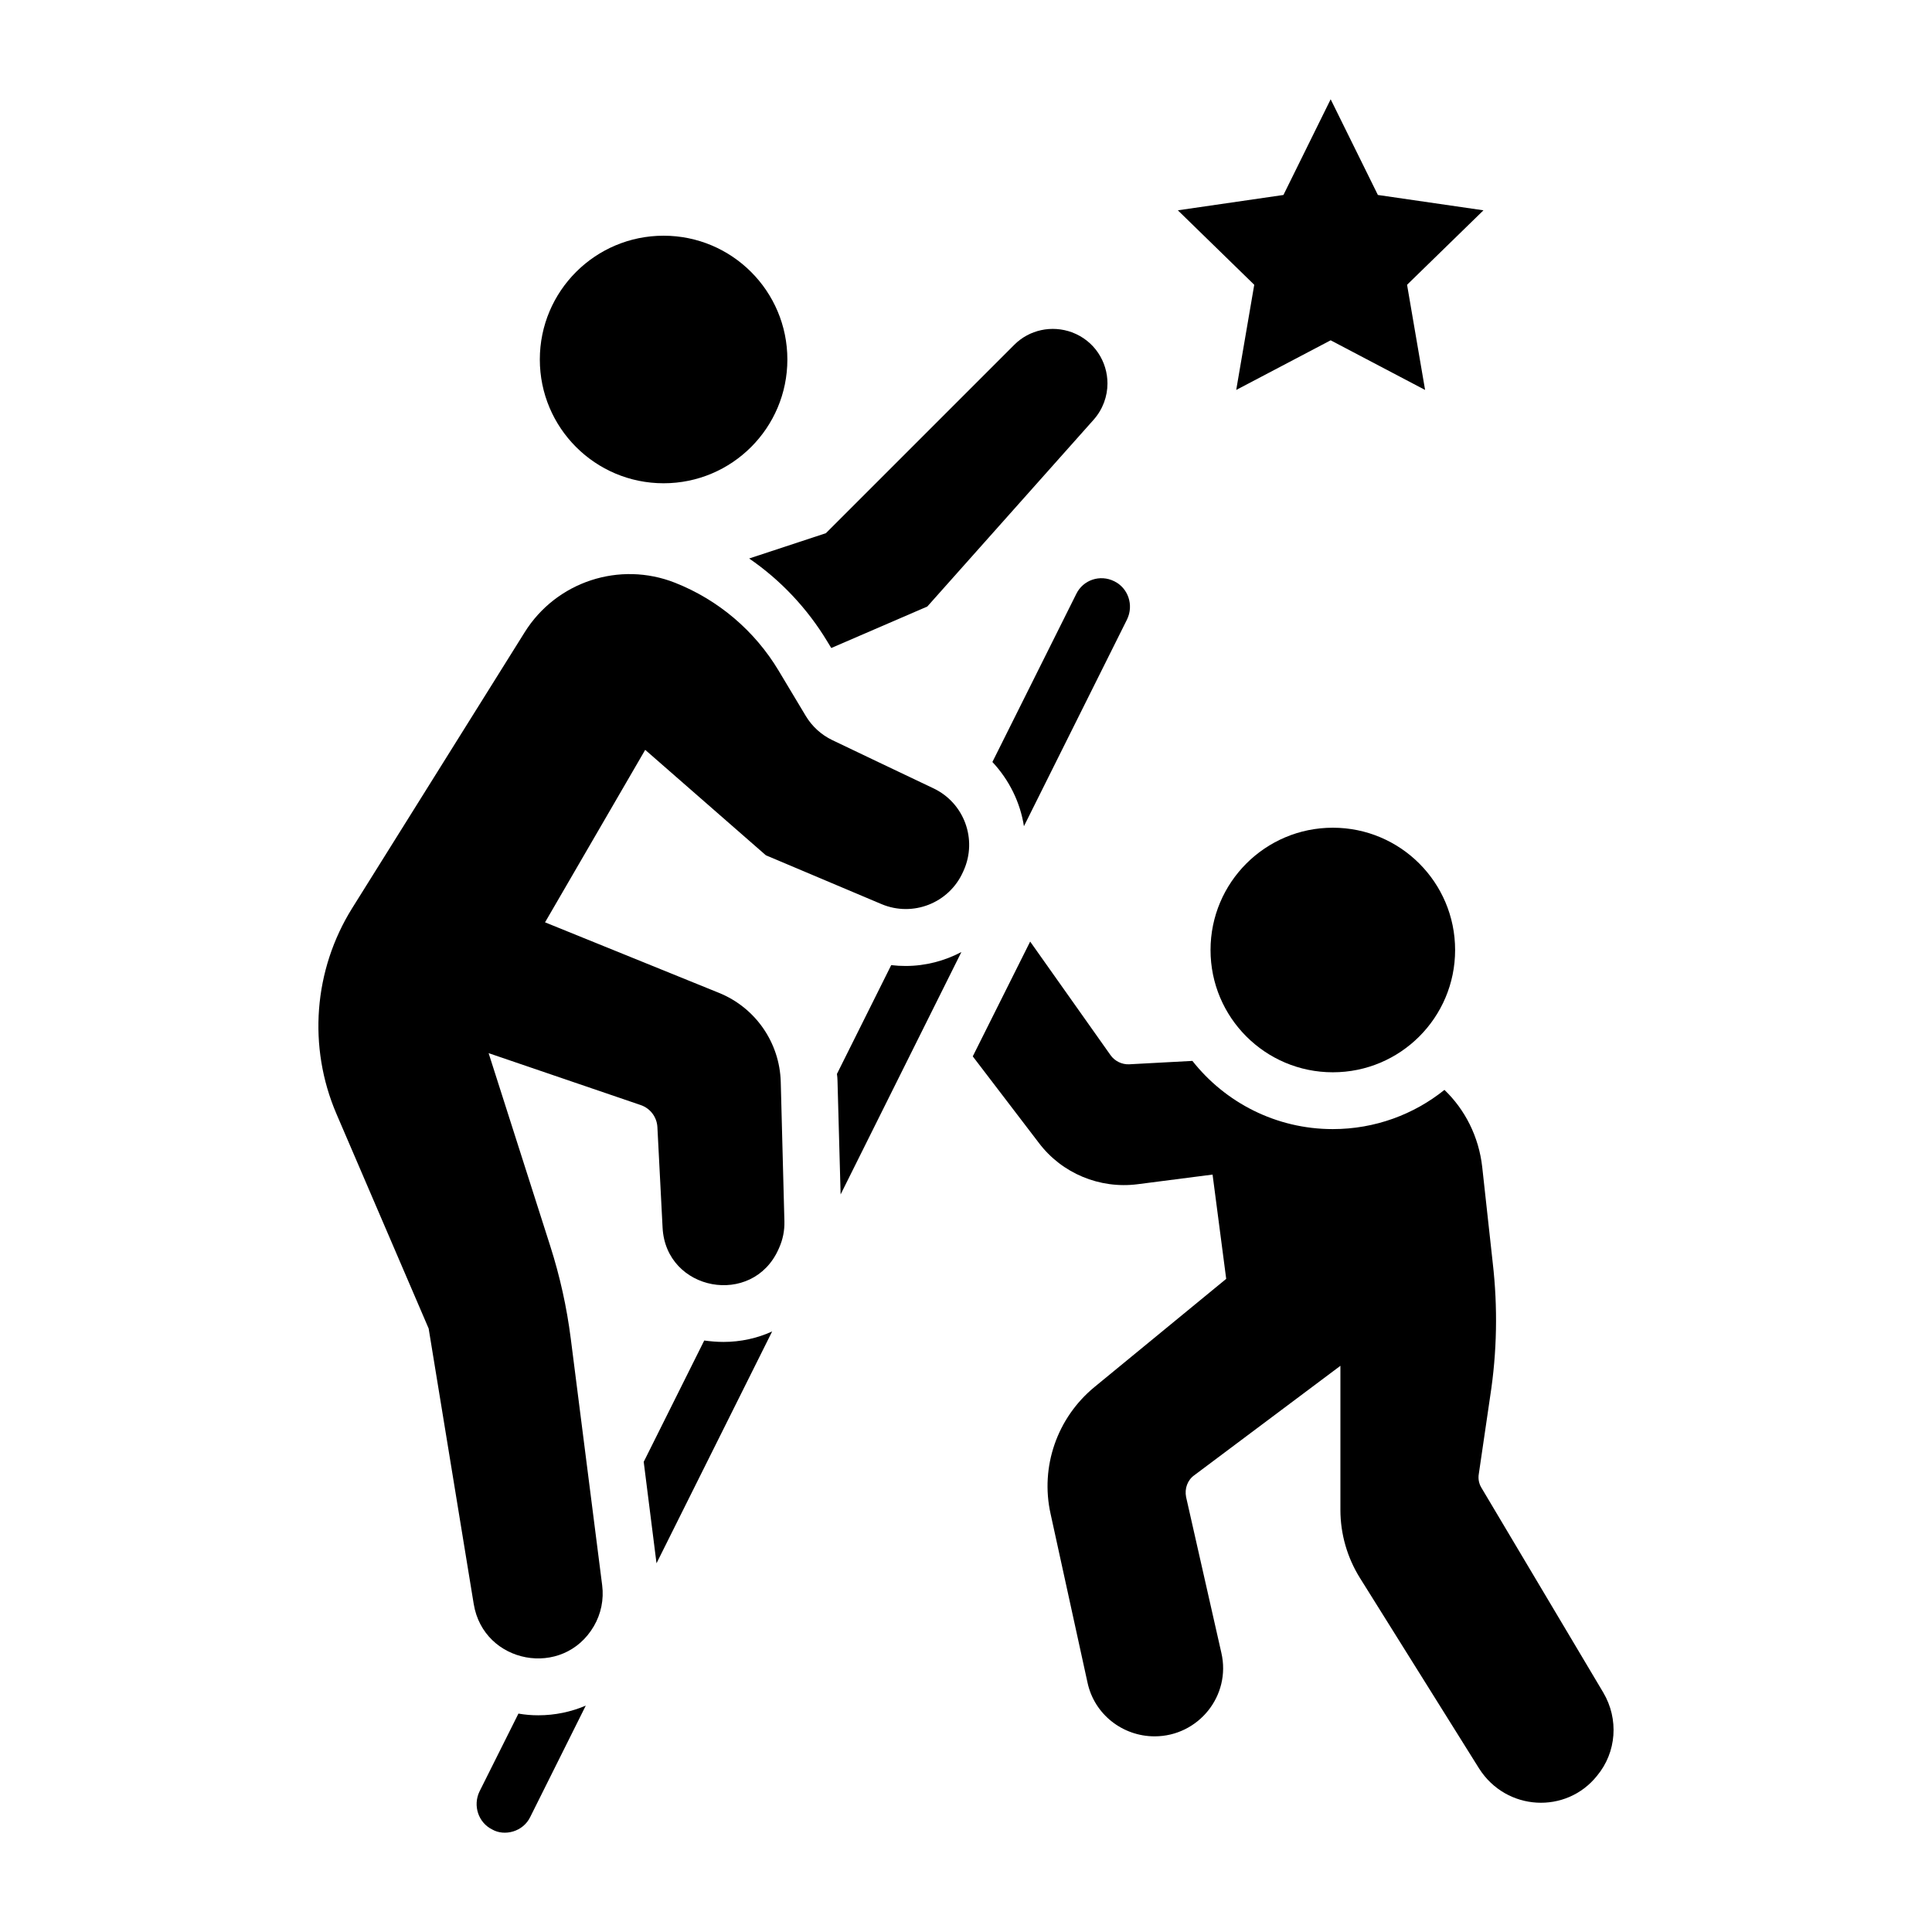
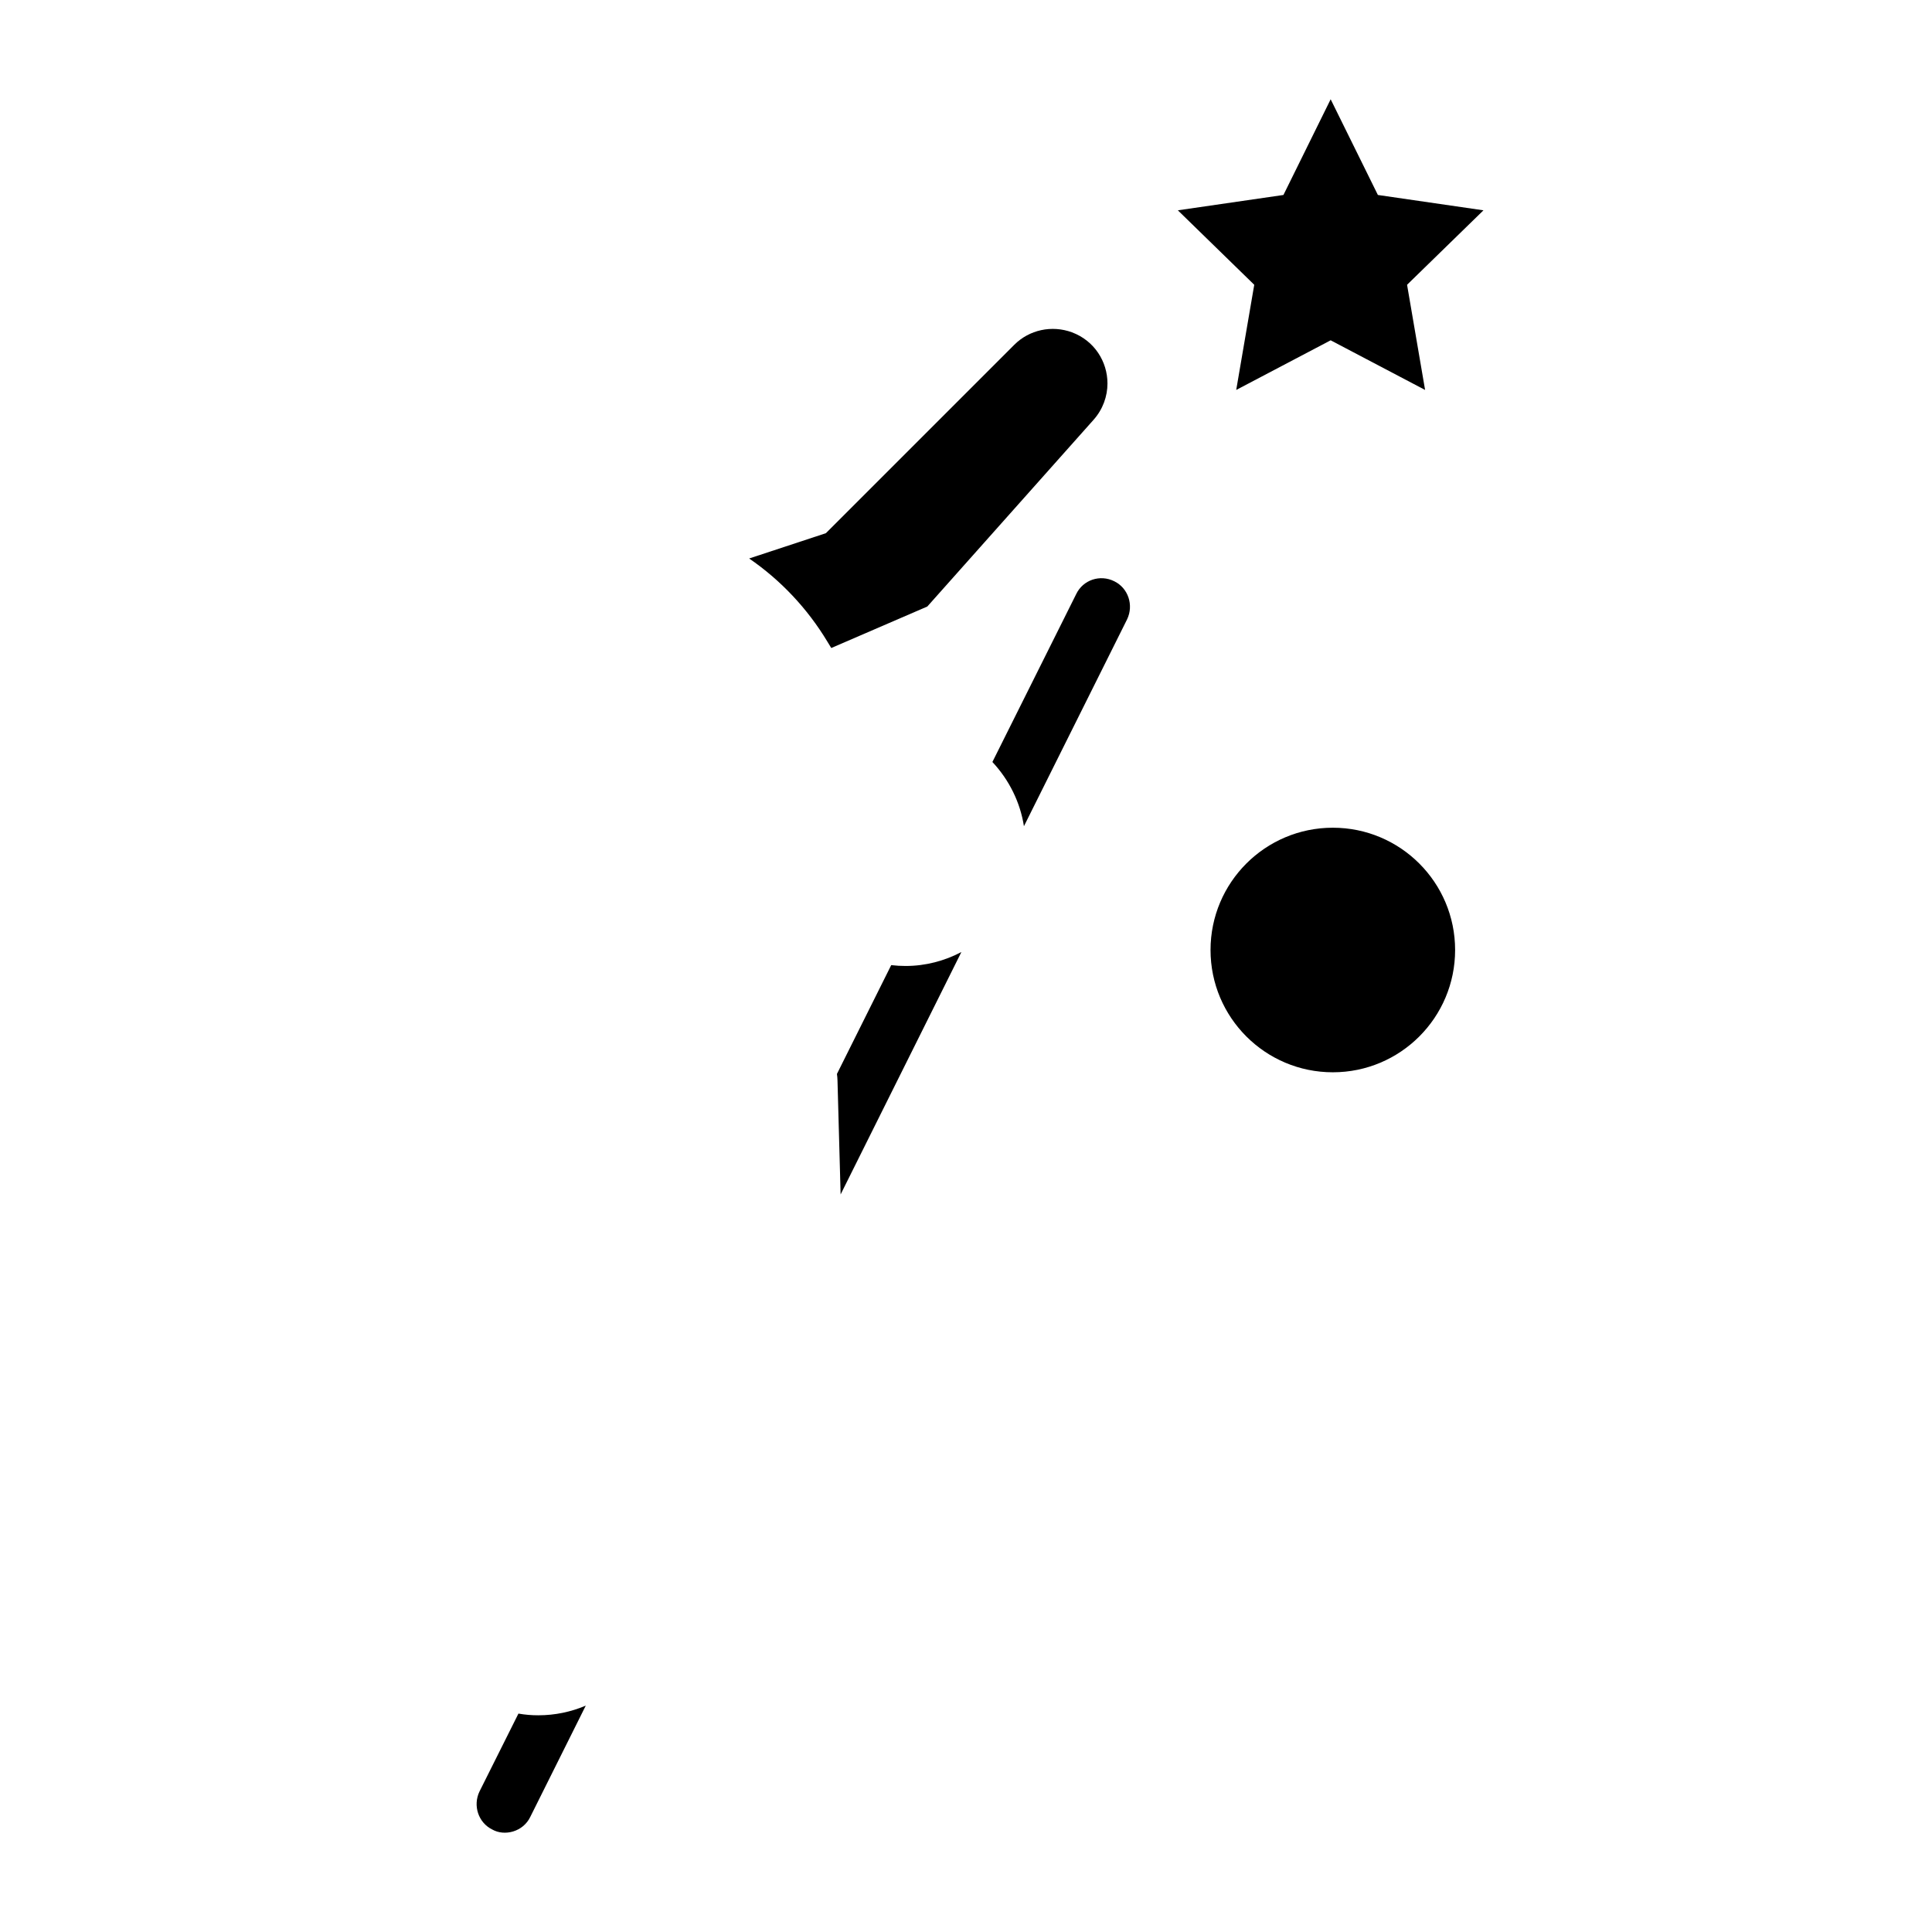
<svg xmlns="http://www.w3.org/2000/svg" fill="#000000" width="800px" height="800px" version="1.1" viewBox="144 144 512 512">
  <g>
    <path d="m529.62 395.76c0 17.898-14.508 32.406-32.406 32.406-17.898 0-32.41-14.508-32.41-32.406 0-17.898 14.512-32.406 32.41-32.406 17.898 0 32.406 14.508 32.406 32.406" />
-     <path d="m568.89 592.55-32.305-54.293c-0.68-1.129-0.902-2.41-0.68-3.691l3.012-20.559c1.809-11.672 2.031-23.57 0.676-35.316l-2.785-25.379c-0.902-8.133-4.594-15.285-10.016-20.48-8.059 6.477-18.371 10.391-29.594 10.391-15.062 0-28.539-7.078-37.199-18.074l-16.793 0.902c-1.883 0.074-3.766-0.828-4.894-2.41l-21.309-30.117-15.211 30.422 17.543 22.969c6.102 8.059 16.117 12.199 26.129 10.918l19.879-2.559 3.613 27.637-34.941 28.691c-9.863 8.133-14.383 21.086-11.598 33.586l9.789 44.73c1.809 8.434 9.34 14.23 17.77 14.23 11.598 0 20.332-10.77 17.695-22.141l-9.34-41.266c-0.449-2.258 0.375-4.519 2.184-5.797l38.707-28.992v38.18c0 6.402 1.809 12.652 5.195 18.074l31.551 50.453c7.231 11.371 23.117 12.125 31.25 1.957 5.211-6.254 5.812-15.066 1.672-22.066z" />
    <path d="m281.39 598.12-10.316 20.633c-1.809 3.766-0.301 8.285 3.387 10.09 3.227 1.844 8.191 0.633 10.09-3.391l14.684-29.441c-3.918 1.656-8.133 2.559-12.574 2.559-1.805 0.004-3.535-0.148-5.269-0.449z" />
-     <path d="m330.63 499.25-16.039 32.156 3.391 26.883 30.648-61.449c-3.918 1.809-8.359 2.785-12.875 2.785-1.734 0-3.465-0.148-5.125-0.375z" />
    <path d="m380.18 399.77-14.383 28.84c0.074 0.602 0.148 1.129 0.148 1.73l0.828 30.195 32.004-64.234c-4.441 2.336-9.488 3.691-14.758 3.691-1.277 0.004-2.559-0.07-3.84-0.223z" />
    <path d="m429.21 301.43-22.215 44.504c4.441 4.746 7.379 10.691 8.359 17.02l27.336-54.82c1.809-3.766 0.301-8.285-3.387-10.09-3.766-1.887-8.285-0.379-10.094 3.387z" />
    <path d="m471.61 247.34 25.027-13.156 25.027 13.156-4.777-27.871 20.246-19.734-27.98-4.066-12.516-25.359-12.512 25.359-27.984 4.066 20.246 19.734z" />
-     <path d="m391.36 352.91c-9.352-4.434-20.637-9.828-26.77-12.762-2.938-1.406-5.394-3.644-7.066-6.438l-7.184-11.984c-6.336-10.574-15.984-18.758-27.445-23.289-14.703-5.809-31.461-0.297-39.844 13.109l-45.695 73.082c-10.258 16.41-11.824 36.805-4.184 54.586l24.426 56.855 11.941 72.996c2.602 15.914 23.707 19.82 31.836 5.894 1.91-3.273 2.688-7.082 2.207-10.844l-8.324-65.375c-1.059-8.324-2.879-16.531-5.434-24.52l-16.336-51.125 40.297 13.754c2.535 0.863 4.285 3.16 4.43 5.832 0.285 5.434 0.805 15.355 1.375 26.645 0.852 16.875 23.859 21.152 30.73 5.715 0.059-0.133 0.117-0.262 0.172-0.387 0.973-2.184 1.441-4.555 1.383-6.945l-0.969-36.969c-0.273-10.426-6.699-19.699-16.363-23.617l-46.102-18.695 26.543-45.711 31.977 27.941 30.641 12.938c8.312 3.508 17.902-0.266 21.594-8.496 0.066-0.141 0.129-0.285 0.191-0.426 3.68-8.23 0.133-17.898-8.027-21.766z" />
    <path d="m363.24 314 1.055 1.73 25.453-10.996 44.051-49.473c2.484-2.785 3.691-6.25 3.691-9.641 0-5.723-3.391-11.297-9.414-13.555-5.344-1.957-11.297-0.68-15.285 3.312l-49.926 49.926-20.332 6.703c8.355 5.727 15.438 13.258 20.707 21.992z" />
-     <path d="m352.66 239.27c0 18.117-14.684 32.801-32.801 32.801-18.117 0-32.801-14.684-32.801-32.801 0-18.117 14.684-32.805 32.801-32.805 18.117 0 32.801 14.688 32.801 32.805" />
  </g>
</svg>